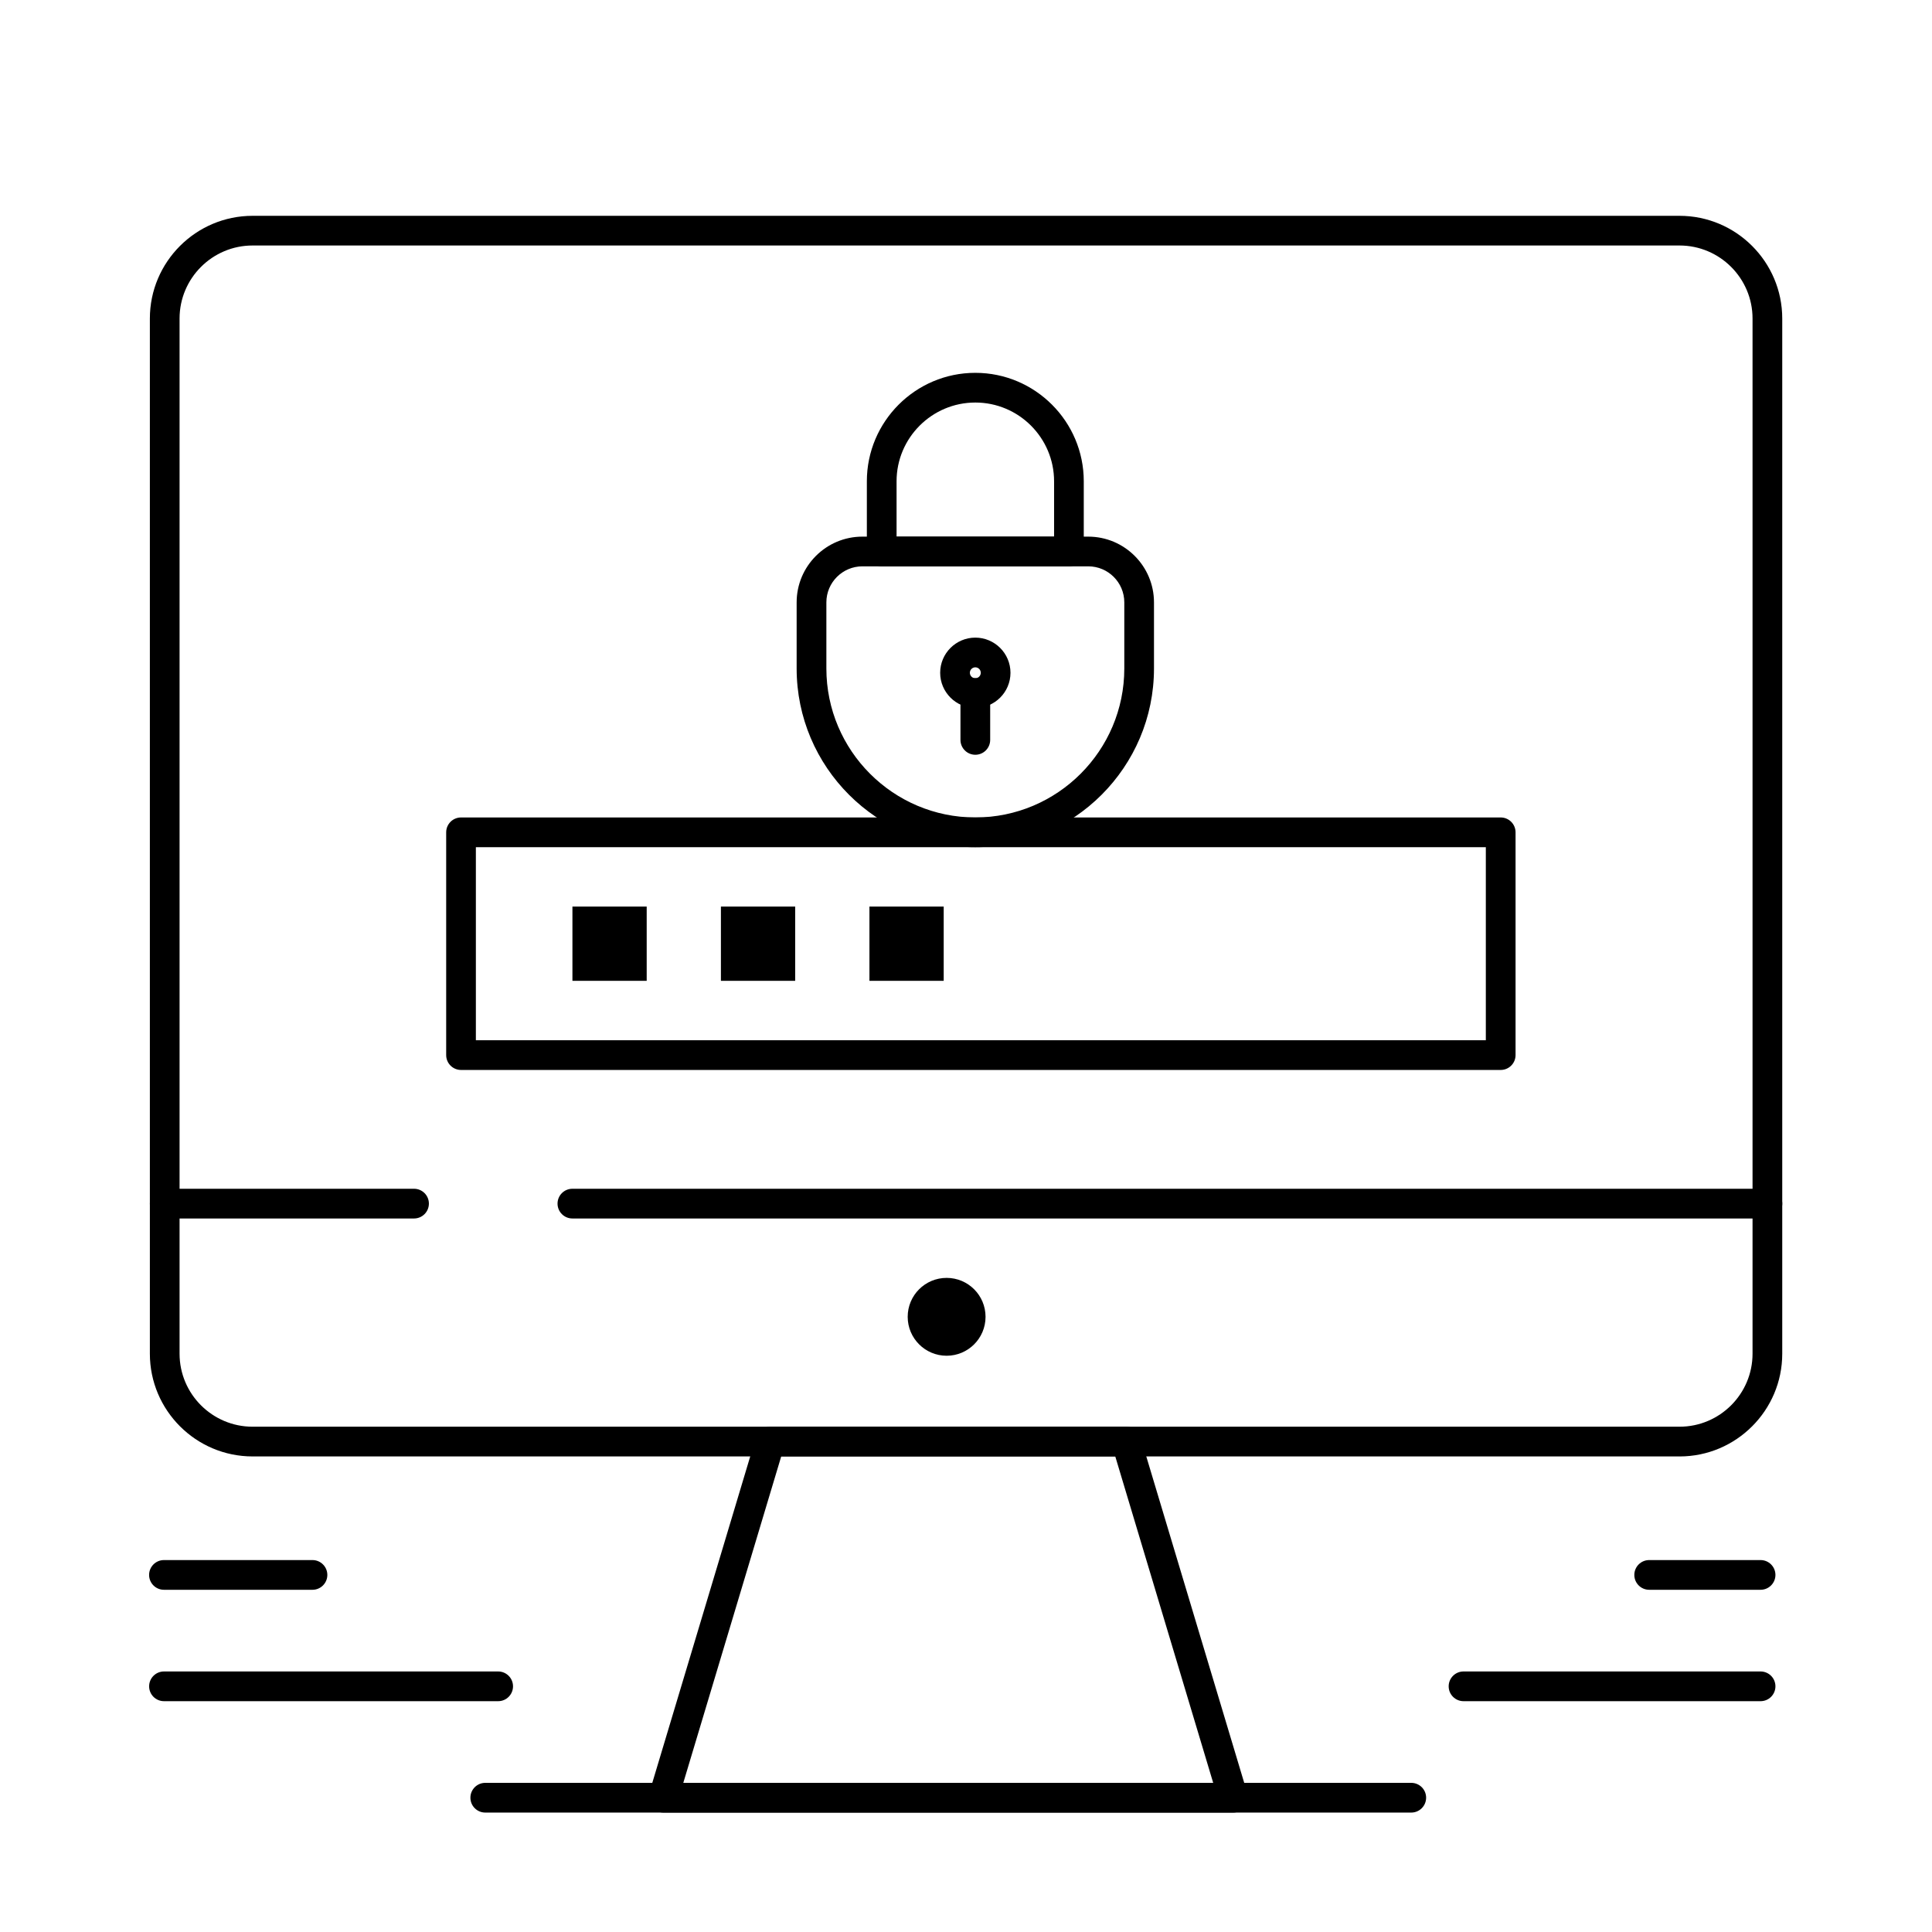
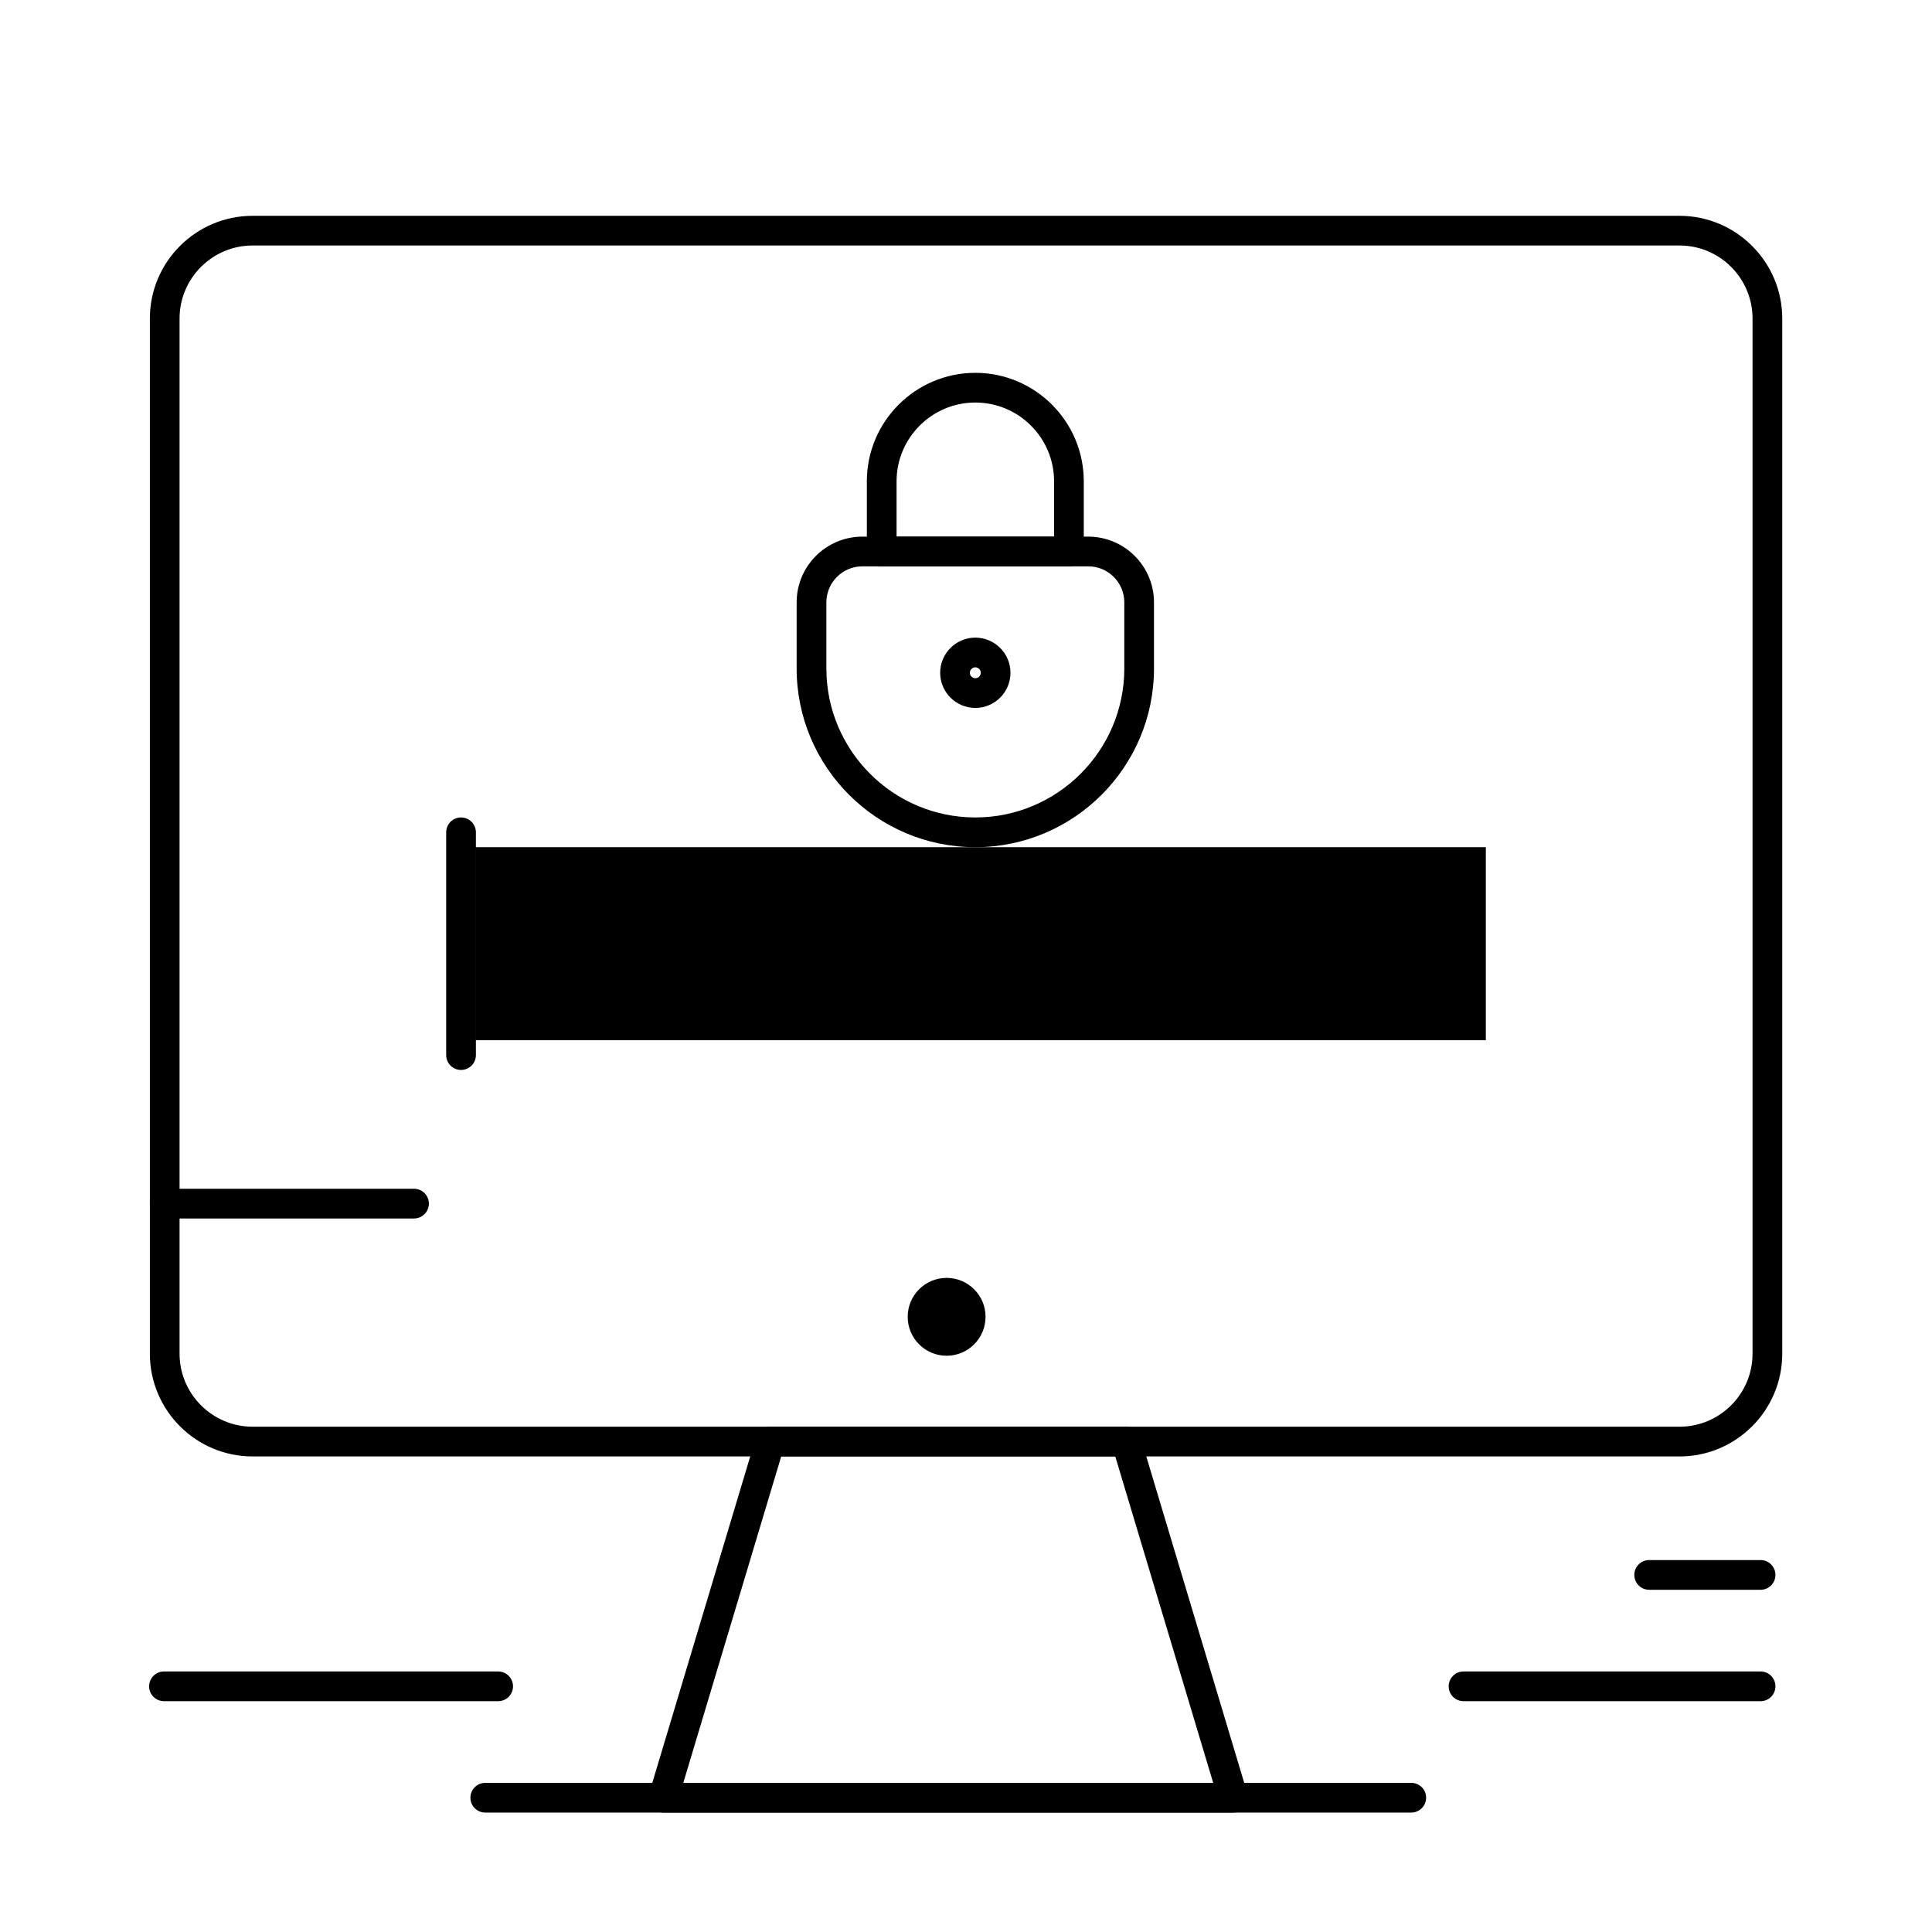
<svg xmlns="http://www.w3.org/2000/svg" fill="#000000" width="800px" height="800px" version="1.1" viewBox="144 144 512 512">
  <g>
    <path d="m470.82 624.35h-0.02-151.01c-1.242 0-2.414-0.59-3.156-1.586-0.742-1-0.969-2.289-0.613-3.481l28.316-94.383c0.5-1.664 2.031-2.805 3.769-2.805h94.383c1.738 0 3.269 1.141 3.769 2.805l28.203 94.012c0.191 0.465 0.297 0.973 0.297 1.504 0 2.172-1.762 3.934-3.938 3.934zm-145.74-7.871h140.43l-25.953-86.512h-88.527z" />
    <path d="m518 624.35h-245.4c-2.172 0-3.938-1.762-3.938-3.938 0-2.172 1.762-3.938 3.938-3.938h245.4c2.172 0 3.938 1.762 3.938 3.938-0.004 2.176-1.766 3.938-3.938 3.938z" />
    <path d="m253.72 466.91h-66.066c-2.172 0-3.938-1.762-3.938-3.938 0-2.172 1.762-3.938 3.938-3.938h66.07c2.172 0 3.938 1.762 3.938 3.938-0.004 2.176-1.766 3.938-3.941 3.938z" />
-     <path d="m612.38 466.91h-316.69c-2.172 0-3.938-1.762-3.938-3.938 0-2.172 1.762-3.938 3.938-3.938h316.69c2.172 0 3.938 1.762 3.938 3.938 0 2.176-1.766 3.938-3.938 3.938z" />
    <path d="m589.09 529.97h-378.15c-15.012 0-27.223-12.211-27.223-27.223v-274.33c0-15.012 12.211-27.223 27.223-27.223h378.15c15.012 0 27.223 12.215 27.223 27.223v274.33c0.004 15.012-12.211 27.227-27.223 27.227zm-378.15-320.91c-10.672 0-19.352 8.684-19.352 19.352v274.33c0 10.672 8.68 19.352 19.352 19.352h378.15c10.672 0 19.352-8.68 19.352-19.352v-274.33c0-10.672-8.68-19.352-19.352-19.352z" />
    <path d="m276.02 594.83h-88.562c-2.172 0-3.938-1.762-3.938-3.938 0-2.172 1.762-3.938 3.938-3.938h88.559c2.172 0 3.938 1.762 3.938 3.938s-1.762 3.938-3.934 3.938z" />
-     <path d="m226.81 565.31h-39.359c-2.172 0-3.938-1.762-3.938-3.938 0-2.172 1.762-3.938 3.938-3.938h39.359c2.172 0 3.938 1.762 3.938 3.938 0 2.172-1.762 3.938-3.938 3.938z" />
    <path d="m610.57 594.83h-78.719c-2.172 0-3.938-1.762-3.938-3.938 0-2.172 1.762-3.938 3.938-3.938h78.719c2.172 0 3.938 1.762 3.938 3.938s-1.762 3.938-3.938 3.938z" />
    <path d="m610.57 565.31h-29.52c-2.172 0-3.938-1.762-3.938-3.938 0-2.172 1.762-3.938 3.938-3.938h29.52c2.172 0 3.938 1.762 3.938 3.938 0 2.172-1.762 3.938-3.938 3.938z" />
    <path d="m402.47 331.61c-5.137 0-9.316-4.18-9.316-9.316 0-5.137 4.18-9.316 9.316-9.316s9.316 4.18 9.316 9.316c0.004 5.137-4.18 9.316-9.316 9.316zm0-10.762c-0.797 0-1.445 0.648-1.445 1.445 0 0.797 0.648 1.445 1.445 1.445s1.445-0.648 1.445-1.445c0-0.797-0.648-1.445-1.445-1.445z" />
    <path d="m402.47 368.51c-26.109 0-47.352-21.242-47.352-47.352v-17.52c0-9.609 7.816-17.426 17.426-17.426h59.848c9.609 0 17.426 7.816 17.426 17.426v17.52c0.004 26.109-21.238 47.352-47.348 47.352zm-29.922-74.426c-5.269 0-9.551 4.285-9.551 9.551v17.52c0 21.77 17.711 39.477 39.477 39.477 21.77 0 39.477-17.711 39.477-39.477v-17.52c0-5.269-4.285-9.551-9.555-9.551z" />
    <path d="m427.28 294.09h-49.617c-2.172 0-3.938-1.762-3.938-3.938v-18.605c0-15.848 12.895-28.742 28.742-28.742s28.742 12.895 28.742 28.742v18.605c0.008 2.176-1.754 3.938-3.93 3.938zm-45.68-7.871h41.742v-14.672c0-11.508-9.363-20.871-20.871-20.871s-20.871 9.363-20.871 20.871z" />
-     <path d="m402.47 344.02c-2.172 0-3.938-1.762-3.938-3.938v-12.422c0-2.172 1.762-3.938 3.938-3.938 2.172 0 3.938 1.762 3.938 3.938v12.422c0 2.176-1.762 3.938-3.938 3.938z" />
-     <path d="m541.7 427.55h-275.52c-2.172 0-3.938-1.762-3.938-3.938v-59.039c0-2.172 1.762-3.938 3.938-3.938h275.52c2.172 0 3.938 1.762 3.938 3.938v59.039c0 2.176-1.766 3.938-3.938 3.938zm-271.59-7.871h267.65v-51.168h-267.65z" />
+     <path d="m541.7 427.55h-275.52c-2.172 0-3.938-1.762-3.938-3.938v-59.039c0-2.172 1.762-3.938 3.938-3.938c2.172 0 3.938 1.762 3.938 3.938v59.039c0 2.176-1.766 3.938-3.938 3.938zm-271.59-7.871h267.65v-51.168h-267.65z" />
    <path d="m405.18 492.97c0 5.695-4.617 10.316-10.316 10.316-5.695 0-10.316-4.621-10.316-10.316 0-5.699 4.621-10.316 10.316-10.316 5.699 0 10.316 4.617 10.316 10.316" />
    <path d="m295.7 384.25h19.68v19.68h-19.68z" />
    <path d="m335.05 384.25h19.68v19.68h-19.68z" />
    <path d="m374.41 384.25h19.68v19.68h-19.68z" />
  </g>
</svg>